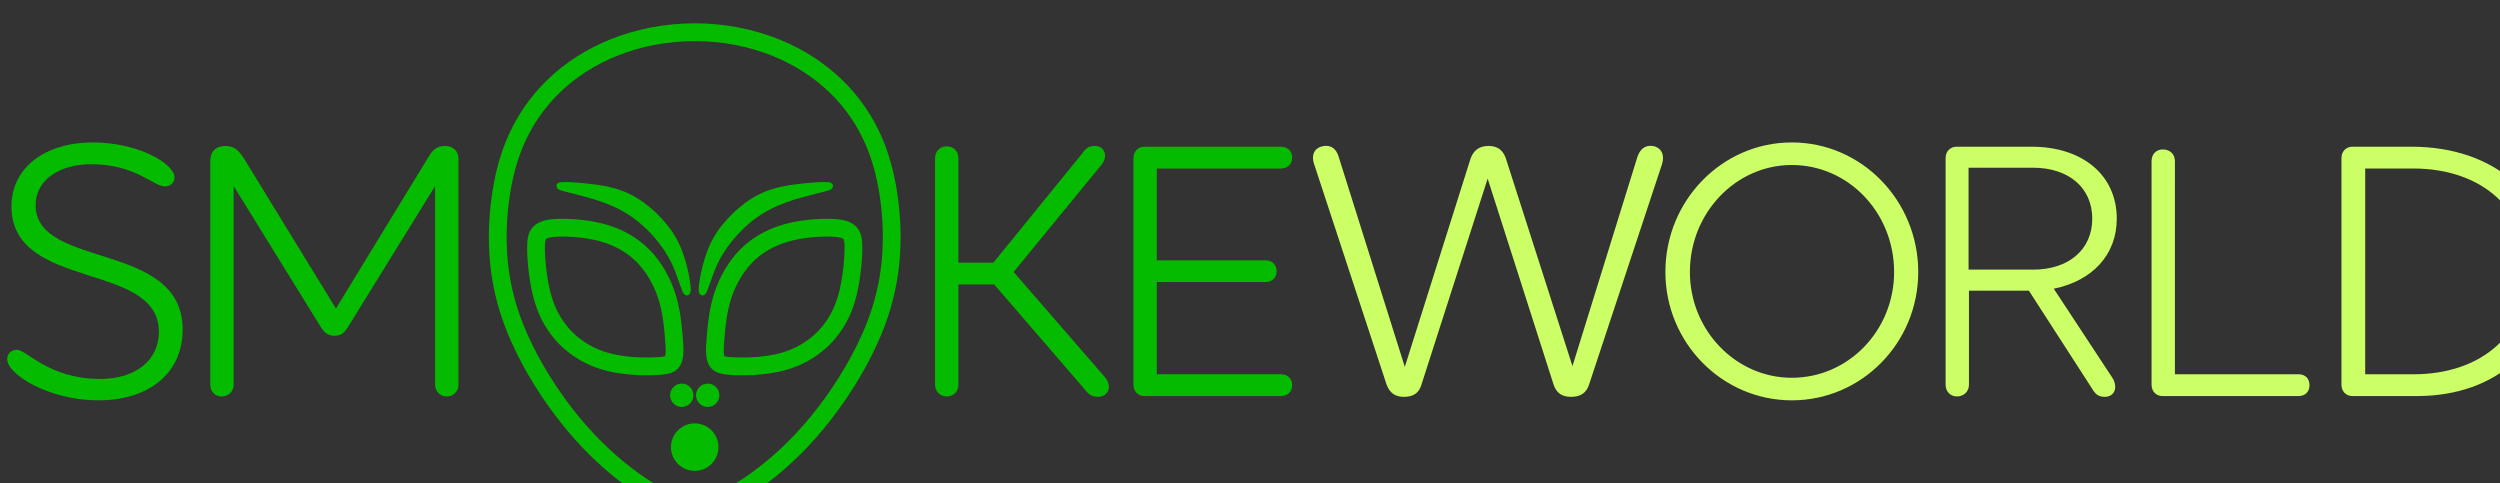
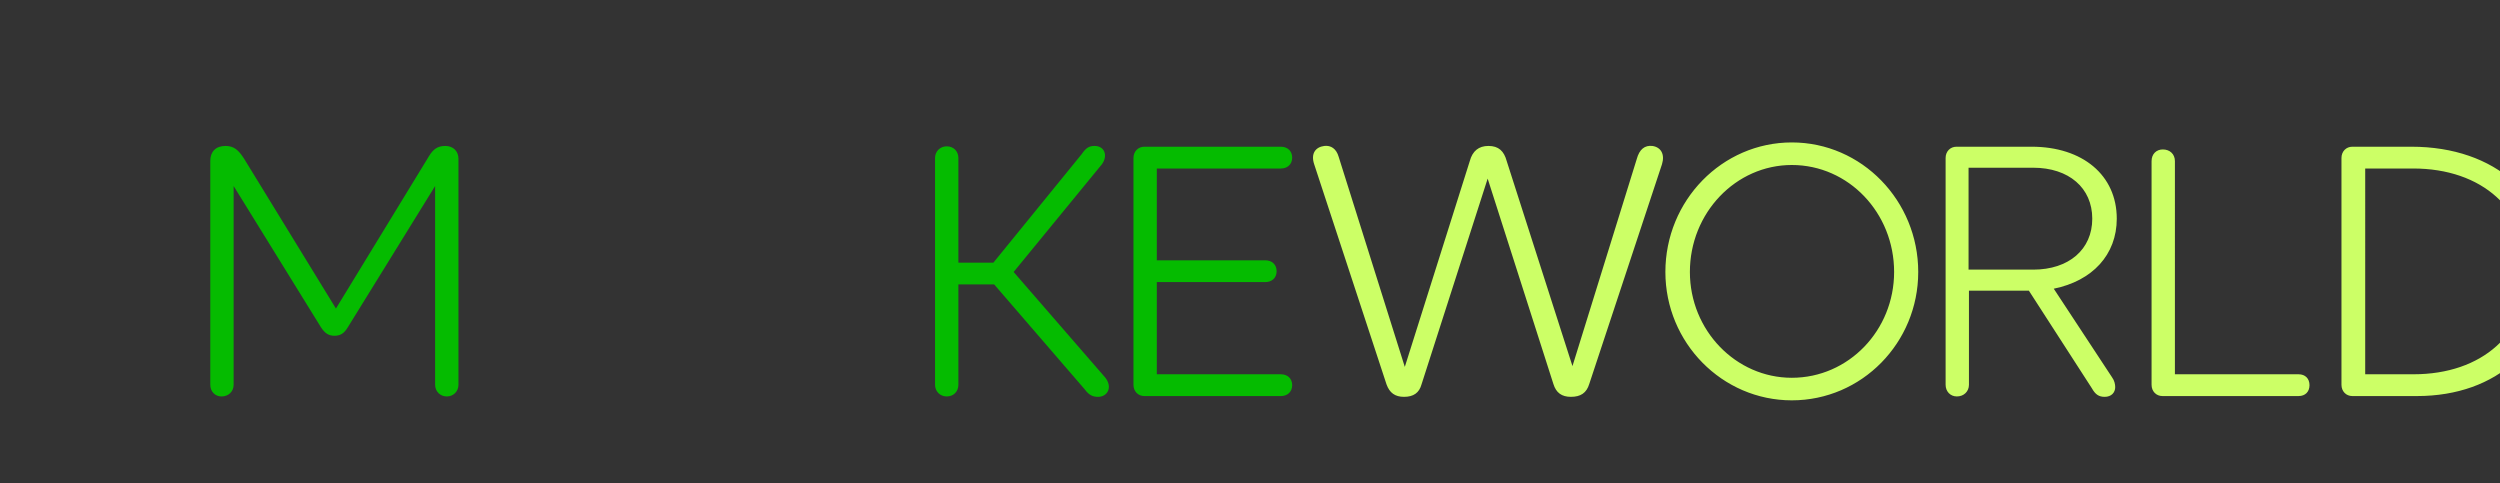
<svg xmlns="http://www.w3.org/2000/svg" xmlns:ns1="http://sodipodi.sourceforge.net/DTD/sodipodi-0.dtd" xmlns:ns2="http://www.inkscape.org/namespaces/inkscape" xmlns:xlink="http://www.w3.org/1999/xlink" width="139.732mm" height="26.999mm" viewBox="0 0 139.732 26.999" version="1.1" id="svg1" ns1:docname="test2.svg" ns2:version="1.3 (0e150ed6c4, 2023-07-21)">
  <rect x="0" y="0" width="139.732" height="26.999" fill="#333333" stroke="none" />
  <ns1:namedview id="namedview1" pagecolor="#ffffff" bordercolor="#000000" borderopacity="0.25" ns2:showpageshadow="2" ns2:pageopacity="0.0" ns2:pagecheckerboard="true" ns2:deskcolor="#d1d1d1" ns2:document-units="mm" ns2:zoom="1.0877315" ns2:cx="264.31156" ns2:cy="51.023622" ns2:window-width="3440" ns2:window-height="1417" ns2:window-x="-8" ns2:window-y="-8" ns2:window-maximized="1" ns2:current-layer="layer1" ns2:clip-to-page="false" shape-rendering="auto" />
  <defs id="defs1">
    <linearGradient id="swatch12" ns2:swatch="solid">
      <stop style="stop-color:#000000;stop-opacity:1;" offset="0" id="stop12" />
    </linearGradient>
    <linearGradient ns2:collect="always" xlink:href="#swatch12" id="linearGradient12" x1="2294.54" y1="6326.975" x2="16517.69" y2="6326.975" gradientUnits="userSpaceOnUse" />
  </defs>
  <g ns2:label="Ebene 1" ns2:groupmode="layer" id="layer1" transform="translate(-35.19,-134.937)">
    <g id="_1812283456016" transform="matrix(0.01,0,0,0.01,12.647,86.836)" style="clip-rule:evenodd;fill-rule:evenodd;stroke-width:1.026;image-rendering:optimizeQuality;shape-rendering:geometricPrecision;text-rendering:geometricPrecision">
      <g id="g6" style="stroke-width:1.026">
-         <path class="fil1" d="m 5001.33,5917.5 c 14.34,-107.17 39.6,-216.87 80.45,-317.2 108.23,-265.88 316.12,-461.1 579.78,-568.42 150.4,-61.22 313.48,-91.42 475.73,-91.42 162.25,0 325.33,30.2 475.73,91.42 263.67,107.32 471.56,302.54 579.78,568.42 40.84,100.33 66.11,210.03 80.45,317.2 15.36,114.74 19.09,233.37 9.06,348.65 -9.14,105.09 -30.3,207.77 -63.14,308.02 -30.86,94.26 -71.42,184.52 -118.41,271.77 -45.54,84.62 -96.93,166.34 -153.05,244.32 -55.16,76.6 -115.28,150.16 -180.28,218.65 -54.07,57.01 -111.85,110.77 -172.61,160.57 -57.37,47.03 -118.28,91.57 -181.81,129.92 -78.3,47.27 -181.29,114.09 -275.71,114.09 -94.42,0 -197.41,-66.83 -275.71,-114.09 -63.53,-38.35 -124.44,-82.89 -181.81,-129.92 -60.76,-49.8 -118.54,-103.55 -172.61,-160.57 -65,-68.49 -125.12,-142.05 -180.28,-218.65 -56.13,-77.98 -107.51,-159.7 -153.05,-244.32 -46.99,-87.25 -87.55,-177.51 -118.41,-271.77 -32.84,-100.25 -54,-202.93 -63.14,-308.02 -10.03,-115.28 -6.31,-233.91 9.06,-348.65 z m 172.45,-279.86 c -37.65,92.55 -60.93,193.95 -74.16,292.83 -14.4,107.59 -17.79,218.97 -8.39,327.09 8.47,97.56 28.05,192.81 58.52,285.85 29.01,88.61 67.29,173.47 111.44,255.5 43.53,80.83 92.53,158.93 146.17,233.43 52.51,72.97 109.82,143.02 171.71,208.26 51.28,54.03 106,105.06 163.61,152.29 53.67,44.02 110.73,85.59 170.18,121.49 56.01,33.82 157.09,99.76 224.42,99.76 67.33,0 168.42,-65.94 224.42,-99.76 59.45,-35.9 116.51,-77.47 170.18,-121.49 57.61,-47.23 112.33,-98.25 163.61,-152.29 61.88,-65.24 119.2,-135.29 171.71,-208.26 53.63,-74.5 102.64,-152.6 146.17,-233.43 44.16,-82.03 82.41,-166.89 111.44,-255.5 30.47,-93.04 50.05,-188.31 58.52,-285.85 9.4,-108.12 6.01,-219.5 -8.39,-327.09 -13.24,-98.88 -36.51,-200.28 -74.16,-292.83 -97.99,-240.76 -286.55,-416.65 -525.13,-513.76 -138.58,-56.4 -288.92,-84.05 -438.38,-84.05 -149.46,0 -299.8,27.65 -438.38,84.05 -238.58,97.11 -427.14,273 -525.13,513.76 z m 895.83,802.88 c -28.91,-72.19 -40.86,-127.62 -82.65,-199.1 -52.45,-89.7 -133.14,-175.95 -220.87,-232.31 -82.23,-52.84 -173.66,-82.01 -267.47,-106.34 -30.04,-7.79 -60.27,-15.01 -90.25,-22.94 -8.23,-2.19 -17.01,-4.45 -24.98,-7.47 -19.09,-7.2 -26.84,-29.23 -7.99,-40.25 18.84,-11.01 130.7,0.92 154.12,3.23 83.62,8.25 167.05,21.73 243.37,58.72 75.66,36.67 146.57,97.63 200.53,161.44 42.41,50.21 72.21,100.58 95.11,162.07 18.41,49.44 32.03,102.24 40.44,154.34 3.02,18.56 6.17,39.69 6.33,58.5 0.3,34.78 -32.33,43.51 -45.7,10.12 z m 135.35,0 c -13.38,33.39 -46,24.66 -45.7,-10.12 0.16,-18.81 3.31,-39.93 6.33,-58.5 8.41,-52.1 22.04,-104.9 40.46,-154.34 22.91,-61.49 52.69,-111.86 95.09,-162.07 53.98,-63.83 124.87,-124.78 200.55,-161.44 76.32,-36.97 159.76,-50.47 243.35,-58.72 23.41,-2.31 135.28,-14.24 154.12,-3.23 18.85,11.02 11.1,33.05 -7.99,40.25 -7.98,3.02 -16.75,5.28 -24.99,7.47 -29.97,7.93 -60.2,15.14 -90.22,22.94 -93.83,24.33 -185.24,53.51 -267.51,106.34 -87.71,56.36 -168.4,142.61 -220.85,232.31 -41.79,71.48 -53.73,126.91 -82.65,199.1 z m -140.21,513.68 c 36.03,0 65.24,29.21 65.24,65.24 0,36.02 -29.21,65.23 -65.24,65.23 -36.02,0 -65.23,-29.21 -65.23,-65.23 0,-36.03 29.21,-65.24 65.23,-65.24 z m 145.06,0 c 36.03,0 65.24,29.21 65.24,65.24 0,36.02 -29.21,65.23 -65.24,65.23 -36.02,0 -65.21,-29.21 -65.21,-65.23 0,-36.03 29.19,-65.24 65.21,-65.24 z m -72.53,222.33 c 73.29,0 132.71,59.41 132.71,132.71 0,73.27 -59.43,132.72 -132.71,132.72 -73.27,0 -132.72,-59.44 -132.72,-132.72 0,-73.29 59.42,-132.71 132.72,-132.71 z m 68.09,-496.49 c 2.93,-34.51 6.39,-68.8 11.65,-103.08 6.69,-43.63 16.12,-87 29.76,-129.03 14.9,-45.99 34.91,-90.65 59.57,-132.26 23.69,-39.99 51.91,-77.77 84.68,-110.82 32.13,-32.43 68.43,-60.2 107.88,-83.18 40.72,-23.71 84.39,-41.99 129.58,-55.32 38.73,-11.43 78.73,-19.28 118.75,-24.62 42.81,-5.73 86.5,-8.78 129.69,-8.78 28.33,0 58.01,1.19 85.88,6.57 23.59,4.56 46.77,12.59 65.89,27.53 19.25,15.05 31.19,34.04 37.87,57.41 5.72,19.96 6.94,41.69 7.28,62.37 0.43,25.4 -0.56,50.96 -2.3,76.3 -1.99,28.62 -5.06,57.21 -8.88,85.63 -4.46,33.23 -10.06,66.34 -17.64,99.01 -8.15,35.26 -18.55,70.07 -32.12,103.62 -14.14,34.97 -31.73,68.61 -52.47,100.14 -20.37,30.95 -43.8,59.94 -70.09,86.07 -26.09,25.91 -54.96,49.02 -85.77,69.08 -31.23,20.32 -64.54,37.55 -99.11,51.34 -32.8,13.07 -66.71,23.08 -101.23,30.44 -32.67,6.97 -65.82,11.59 -99.1,14.61 -27.95,2.53 -56.07,3.92 -84.13,4.31 -27.69,0.38 -55.63,-0.06 -83.28,-1.87 -18.51,-1.22 -37.85,-3.01 -55.86,-7.62 -18.68,-4.8 -35.36,-12.59 -49.12,-26.35 -12.53,-12.52 -20.57,-28.05 -25.46,-44.96 -3.88,-13.43 -5.69,-27.39 -6.53,-41.33 -0.87,-14.11 -0.63,-28.15 0.06,-42.29 1.02,-20.98 2.75,-41.99 4.53,-62.93 z m -147.83,-103.08 c 5.26,34.28 8.72,68.56 11.65,103.08 1.78,20.94 3.52,41.95 4.53,62.93 0.69,14.14 0.93,28.18 0.06,42.29 -0.84,13.94 -2.65,27.9 -6.53,41.33 -4.89,16.91 -12.92,32.43 -25.46,44.96 -13.76,13.76 -30.44,21.55 -49.12,26.35 -18,4.61 -37.34,6.41 -55.86,7.62 -27.66,1.81 -55.59,2.25 -83.28,1.87 -28.08,-0.4 -56.19,-1.78 -84.13,-4.31 -33.28,-3.02 -66.43,-7.63 -99.1,-14.61 -34.52,-7.36 -68.44,-17.37 -101.23,-30.44 -34.57,-13.79 -67.89,-31.03 -99.11,-51.34 -30.81,-20.06 -59.68,-43.17 -85.77,-69.08 -26.28,-26.12 -49.72,-55.12 -70.09,-86.07 -20.73,-31.53 -38.33,-65.16 -52.47,-100.14 -13.57,-33.56 -23.97,-68.36 -32.12,-103.62 -7.57,-32.67 -13.17,-65.78 -17.64,-99.01 -3.82,-28.42 -6.88,-57.01 -8.88,-85.63 -1.74,-25.34 -2.73,-50.9 -2.3,-76.3 0.34,-20.68 1.56,-42.42 7.28,-62.37 6.69,-23.39 18.61,-42.37 37.85,-57.41 19.14,-14.94 42.32,-22.97 65.91,-27.53 27.87,-5.38 57.55,-6.57 85.88,-6.57 43.19,0 86.87,3.05 129.68,8.78 40.02,5.34 80.03,13.19 118.76,24.62 45.19,13.33 88.86,31.61 129.58,55.32 39.43,22.96 75.64,50.79 107.76,83.18 32.79,33.07 61.09,70.78 84.8,110.82 24.66,41.61 44.68,86.27 59.57,132.26 13.64,42.03 23.08,85.4 29.76,129.03 z m 245.41,224.22 c 0.56,-0.06 2.41,0.42 3.49,0.7 11.49,2.95 25.83,3.82 37.65,4.58 25.14,1.64 50.49,2.14 75.66,1.78 25.51,-0.36 51.04,-1.6 76.46,-3.92 29.34,-2.65 58.58,-6.79 87.39,-12.95 29.04,-6.21 57.67,-14.46 85.25,-25.46 28.51,-11.37 55.94,-25.63 81.66,-42.4 25.1,-16.34 48.65,-35.16 69.92,-56.29 21.47,-21.28 40.58,-44.92 57.21,-70.15 17.11,-26.01 31.57,-53.82 43.23,-82.7 11.63,-28.76 20.49,-58.64 27.47,-88.84 6.87,-29.69 11.97,-59.79 16.03,-89.99 3.53,-26.29 6.28,-52.7 8.11,-79.12 1.58,-22.57 2.61,-45.4 2.22,-68.03 -0.18,-11.33 -0.5,-25.77 -3.63,-36.71 -0.61,-2.05 -1.63,-5.1 -3.42,-6.51 -5.46,-4.27 -16.93,-6.88 -23.57,-8.17 -21.4,-4.13 -45.4,-4.68 -67.17,-4.68 -38.88,0 -78.22,2.55 -116.76,7.69 -34.91,4.66 -69.84,11.55 -103.65,21.5 -37.57,11.09 -73.93,26.23 -107.81,45.95 -31.85,18.55 -61.19,40.94 -87.09,67.19 -26.99,27.33 -50.28,58.54 -69.86,91.55 -20.9,35.26 -37.93,73.11 -50.59,112.11 -11.95,36.91 -20.1,75.2 -25.99,113.54 -4.9,32.04 -8.09,64.14 -10.84,96.42 -1.67,19.72 -3.5,39.65 -4.44,59.4 -0.52,10.58 -0.72,21.1 -0.1,31.68 0.39,6.29 0.99,13.55 2.75,19.64 0.21,0.73 0.57,1.88 0.39,2.17 z m -331.33,0 c -0.18,-0.29 0.18,-1.44 0.39,-2.17 1.76,-6.09 2.36,-13.35 2.75,-19.64 0.62,-10.58 0.42,-21.1 -0.1,-31.68 -0.95,-19.76 -2.78,-39.69 -4.44,-59.4 -2.75,-32.28 -5.94,-64.38 -10.84,-96.42 -5.89,-38.34 -14.04,-76.63 -25.99,-113.54 -12.65,-39 -29.68,-76.85 -50.59,-112.11 -19.58,-33.03 -42.93,-64.16 -69.92,-91.49 -25.89,-26.24 -55.18,-48.71 -87.03,-67.25 -33.88,-19.72 -70.23,-34.86 -107.81,-45.95 -33.82,-9.95 -68.74,-16.84 -103.65,-21.5 -38.54,-5.14 -77.88,-7.69 -116.76,-7.69 -21.76,0 -45.76,0.55 -67.17,4.68 -6.65,1.29 -18.11,3.9 -23.57,8.17 -1.78,1.4 -2.81,4.45 -3.42,6.51 -3.13,10.94 -3.45,25.38 -3.64,36.71 -0.38,22.63 0.65,45.46 2.23,68.03 1.83,26.42 4.58,52.83 8.11,79.12 4.06,30.2 9.16,60.3 16.03,89.99 6.98,30.2 15.84,60.08 27.47,88.84 11.67,28.87 26.12,56.69 43.23,82.7 16.62,25.24 35.74,48.87 57.2,70.15 21.27,21.12 44.83,39.94 69.93,56.29 25.73,16.77 53.16,31.03 81.66,42.4 27.57,11 56.21,19.25 85.25,25.46 28.82,6.17 58.05,10.3 87.38,12.95 25.43,2.31 50.96,3.56 76.47,3.92 25.18,0.36 50.53,-0.14 75.66,-1.78 11.83,-0.79 26.16,-1.63 37.67,-4.58 1.08,-0.28 2.91,-0.76 3.47,-0.7 z" id="path2" style="fill:#05bb00;stroke-width:1.026" />
-         <path class="fil2" d="m 2294.55,6817.28 c 0,86.96 236.98,230.46 508.76,230.46 287,0 471.8,-154.37 471.8,-395.7 0,-497.9 -821.85,-334.83 -821.85,-695.75 0,-136.97 128.28,-228.29 310.91,-228.29 247.87,0 347.87,123.93 410.93,123.93 32.61,0 54.35,-21.74 54.35,-50.01 0,-76.09 -200.02,-195.67 -456.58,-195.67 -269.61,0 -454.41,143.5 -454.41,356.56 0,476.15 824.01,304.38 824.01,702.27 0,158.71 -130.44,263.07 -328.3,263.07 -287,0 -410.93,-163.07 -465.28,-163.07 -32.62,0 -54.35,23.92 -54.35,52.19 z" id="path3" style="fill:#05bb00;fill-rule:nonzero;stroke-width:1.026" />
        <path class="fil2" d="m 4742.88,5625.81 c -43.47,0 -67.39,19.57 -89.14,54.35 l -521.8,854.46 -513.12,-837.06 c -30.44,-47.84 -56.52,-71.75 -104.35,-71.75 -54.36,0 -84.8,32.61 -84.8,82.62 v 1252.34 c 0,36.96 26.1,65.22 63.06,65.22 39.13,0 67.39,-28.27 67.39,-65.22 V 5849.75 l 489.19,791.4 c 21.74,32.62 43.48,45.66 73.93,45.66 32.6,0 54.34,-13.04 73.92,-45.66 l 489.19,-791.4 v 1111.02 c 0,36.96 28.26,65.22 65.22,65.22 36.97,0 65.22,-28.27 65.22,-65.22 V 5697.56 c 0,-41.31 -28.26,-71.75 -73.92,-71.75 z" id="path4" style="fill:#05bb00;fill-rule:nonzero;stroke-width:1.026" />
        <path class="fil2" d="M 8432.84,6921.63 7919.74,6330.26 8413.27,5728 c 34.79,-47.84 15.22,-102.19 -41.3,-102.19 -30.45,0 -47.84,10.87 -71.75,45.65 l -493.54,606.6 H 7611 V 5693.2 c 0,-36.96 -26.09,-65.21 -65.23,-65.21 -36.96,0 -65.22,28.26 -65.22,65.21 v 1267.57 c 0,36.96 28.27,65.22 65.22,65.22 39.15,0 65.23,-28.27 65.23,-65.22 v -560.95 h 200.02 l 506.59,587.03 c 23.91,32.62 45.65,41.31 73.92,41.31 52.18,0 82.63,-52.18 41.31,-106.54 z" id="path5" style="fill:#05bb00;fill-rule:nonzero;stroke-width:1.026" />
        <path class="fil2" d="m 8589.56,5693.21 v 1267.57 c 0,36.96 26.11,63.05 60.89,63.05 h 763.14 c 36.97,0 63.05,-23.92 63.05,-60.89 0,-36.96 -26.09,-60.87 -63.05,-60.87 h -693.58 v -515.29 h 606.61 c 36.96,0 63.04,-23.92 63.04,-60.88 0,-36.97 -26.09,-60.88 -63.04,-60.88 h -606.61 v -513.11 h 693.58 c 36.97,0 63.05,-23.91 63.05,-60.87 0,-36.97 -26.09,-60.89 -63.05,-60.89 h -763.14 c -34.78,0 -60.89,26.1 -60.89,63.05 z" id="path6" style="fill:#05bb00;fill-rule:nonzero;stroke-width:1.026" />
      </g>
      <path class="fil3" d="m 11489.29,5625.81 c -41.3,-4.36 -71.75,17.39 -86.96,73.91 l -359.1,1156.68 -367.45,-1145.79 c -15.2,-56.55 -45.64,-84.8 -102.17,-84.8 -54.36,0 -89.16,28.25 -104.38,84.8 l -363.08,1150.13 -369.62,-1174.07 c -13.05,-45.64 -43.48,-65.22 -80.45,-60.86 -50,6.53 -76.1,43.47 -56.52,102.19 l 404.4,1230.59 c 17.4,47.84 47.84,69.58 97.83,69.58 52.19,0 84.8,-21.74 97.83,-69.58 l 369.63,-1150.16 367.43,1147.98 c 15.21,50.01 47.83,71.75 97.84,71.75 54.72,0 87.33,-21.74 102.56,-71.75 l 406.57,-1228.42 c 17.39,-56.52 -6.53,-95.66 -54.36,-102.19 z m 3852.13,67.38 v 1267.57 c 0,36.97 26.11,63.05 60.89,63.05 h 360.93 c 450.04,0 754.45,-280.47 754.45,-695.75 0,-415.27 -315.26,-697.92 -784.88,-697.92 h -330.49 c -34.78,0 -60.89,26.11 -60.89,63.05 z m 132.64,58.72 h 267.43 c 387.01,0 641.4,230.46 641.4,576.15 0,345.7 -254.38,574 -639.22,574 h -269.6 V 5751.9 Z m -1194.05,-41.3 v 1250.15 c 0,36.97 26.11,63.05 60.88,63.05 h 760.97 c 36.97,0 60.89,-23.91 60.89,-60.89 0,-36.95 -23.92,-60.86 -60.89,-60.86 h -691.39 V 5710.6 c 0,-39.14 -28.27,-65.24 -67.4,-65.24 -36.95,0 -63.05,26.11 -63.05,65.24 z m -546.7,713.12 c 215.25,-43.47 352.22,-189.14 352.22,-391.35 0,-243.52 -191.32,-402.24 -476.15,-402.24 h -419.62 c -34.78,0 -60.89,26.11 -60.89,63.05 v 1267.57 c 0,36.97 26.11,65.22 63.05,65.22 39.14,0 67.41,-28.26 67.41,-65.22 V 6434.6 h 334.82 l 352.23,545.73 c 19.56,34.77 39.12,47.83 71.75,47.83 36.96,0 58.7,-23.91 58.7,-54.35 0,-15.22 -4.35,-36.98 -17.39,-54.36 l -326.13,-495.73 z m -476.15,-106.52 v -569.65 h 360.91 c 200.02,0 330.49,113.05 330.49,284.82 0,171.77 -130.47,284.82 -330.49,284.82 h -360.91 z m -281.31,13.05 c 0,-397.9 -315.26,-724.03 -706.61,-724.03 -389.18,0 -706.62,323.96 -706.62,724.03 0,395.68 317.44,717.47 706.62,717.47 391.35,0 706.61,-321.79 706.61,-717.47 z m -134.8,0 c 0,326.12 -254.37,591.37 -571.81,591.37 -313.1,0 -569.65,-265.25 -569.65,-591.37 0,-330.49 256.55,-597.92 569.65,-597.92 317.44,0 571.81,267.44 571.81,597.92 z" id="path7" style="fill:#ccff66;fill-rule:nonzero;stroke-width:1.026" />
    </g>
    <g id="g12" transform="matrix(0.01,0,0,0.01,12.647,86.836)" style="clip-rule:evenodd;fill-rule:evenodd;stroke-width:1.022;image-rendering:optimizeQuality;shape-rendering:geometricPrecision;text-rendering:geometricPrecision;fill:none;fill-opacity:1;stroke:none;stroke-dasharray:none">
      <g id="g11" style="stroke-width:1.022;fill:none;fill-opacity:1;stroke:none;stroke-dasharray:none">
-         <path class="fil1" d="m 5001.33,5917.5 c 14.34,-107.17 39.6,-216.87 80.45,-317.2 108.23,-265.88 316.12,-461.1 579.78,-568.42 150.4,-61.22 313.48,-91.42 475.73,-91.42 162.25,0 325.33,30.2 475.73,91.42 263.67,107.32 471.56,302.54 579.78,568.42 40.84,100.33 66.11,210.03 80.45,317.2 15.36,114.74 19.09,233.37 9.06,348.65 -9.14,105.09 -30.3,207.77 -63.14,308.02 -30.86,94.26 -71.42,184.52 -118.41,271.77 -45.54,84.62 -96.93,166.34 -153.05,244.32 -55.16,76.6 -115.28,150.16 -180.28,218.65 -54.07,57.01 -111.85,110.77 -172.61,160.57 -57.37,47.03 -118.28,91.57 -181.81,129.92 -78.3,47.27 -181.29,114.09 -275.71,114.09 -94.42,0 -197.41,-66.83 -275.71,-114.09 -63.53,-38.35 -124.44,-82.89 -181.81,-129.92 -60.76,-49.8 -118.54,-103.55 -172.61,-160.57 -65,-68.49 -125.12,-142.05 -180.28,-218.65 -56.13,-77.98 -107.51,-159.7 -153.05,-244.32 -46.99,-87.25 -87.55,-177.51 -118.41,-271.77 -32.84,-100.25 -54,-202.93 -63.14,-308.02 -10.03,-115.28 -6.31,-233.91 9.06,-348.65 z m 172.45,-279.86 c -37.65,92.55 -60.93,193.95 -74.16,292.83 -14.4,107.59 -17.79,218.97 -8.39,327.09 8.47,97.56 28.05,192.81 58.52,285.85 29.01,88.61 67.29,173.47 111.44,255.5 43.53,80.83 92.53,158.93 146.17,233.43 52.51,72.97 109.82,143.02 171.71,208.26 51.28,54.03 106,105.06 163.61,152.29 53.67,44.02 110.73,85.59 170.18,121.49 56.01,33.82 157.09,99.76 224.42,99.76 67.33,0 168.42,-65.94 224.42,-99.76 59.45,-35.9 116.51,-77.47 170.18,-121.49 57.61,-47.23 112.33,-98.25 163.61,-152.29 61.88,-65.24 119.2,-135.29 171.71,-208.26 53.63,-74.5 102.64,-152.6 146.17,-233.43 44.16,-82.03 82.41,-166.89 111.44,-255.5 30.47,-93.04 50.05,-188.31 58.52,-285.85 9.4,-108.12 6.01,-219.5 -8.39,-327.09 -13.24,-98.88 -36.51,-200.28 -74.16,-292.83 -97.99,-240.76 -286.55,-416.65 -525.13,-513.76 -138.58,-56.4 -288.92,-84.05 -438.38,-84.05 -149.46,0 -299.8,27.65 -438.38,84.05 -238.58,97.11 -427.14,273 -525.13,513.76 z m 895.83,802.88 c -28.91,-72.19 -40.86,-127.62 -82.65,-199.1 -52.45,-89.7 -133.14,-175.95 -220.87,-232.31 -82.23,-52.84 -173.66,-82.01 -267.47,-106.34 -30.04,-7.79 -60.27,-15.01 -90.25,-22.94 -8.23,-2.19 -17.01,-4.45 -24.98,-7.47 -19.09,-7.2 -26.84,-29.23 -7.99,-40.25 18.84,-11.01 130.7,0.92 154.12,3.23 83.62,8.25 167.05,21.73 243.37,58.72 75.66,36.67 146.57,97.63 200.53,161.44 42.41,50.21 72.21,100.58 95.11,162.07 18.41,49.44 32.03,102.24 40.44,154.34 3.02,18.56 6.17,39.69 6.33,58.5 0.3,34.78 -32.33,43.51 -45.7,10.12 z m 135.35,0 c -13.38,33.39 -46,24.66 -45.7,-10.12 0.16,-18.81 3.31,-39.93 6.33,-58.5 8.41,-52.1 22.04,-104.9 40.46,-154.34 22.91,-61.49 52.69,-111.86 95.09,-162.07 53.98,-63.83 124.87,-124.78 200.55,-161.44 76.32,-36.97 159.76,-50.47 243.35,-58.72 23.41,-2.31 135.28,-14.24 154.12,-3.23 18.85,11.02 11.1,33.05 -7.99,40.25 -7.98,3.02 -16.75,5.28 -24.99,7.47 -29.97,7.93 -60.2,15.14 -90.22,22.94 -93.83,24.33 -185.24,53.51 -267.51,106.34 -87.71,56.36 -168.4,142.61 -220.85,232.31 -41.79,71.48 -53.73,126.91 -82.65,199.1 z m -140.21,513.68 c 36.03,0 65.24,29.21 65.24,65.24 0,36.02 -29.21,65.23 -65.24,65.23 -36.02,0 -65.23,-29.21 -65.23,-65.23 0,-36.03 29.21,-65.24 65.23,-65.24 z m 145.06,0 c 36.03,0 65.24,29.21 65.24,65.24 0,36.02 -29.21,65.23 -65.24,65.23 -36.02,0 -65.21,-29.21 -65.21,-65.23 0,-36.03 29.19,-65.24 65.21,-65.24 z m -72.53,222.33 c 73.29,0 132.71,59.41 132.71,132.71 0,73.27 -59.43,132.72 -132.71,132.72 -73.27,0 -132.72,-59.44 -132.72,-132.72 0,-73.29 59.42,-132.71 132.72,-132.71 z m 68.09,-496.49 c 2.93,-34.51 6.39,-68.8 11.65,-103.08 6.69,-43.63 16.12,-87 29.76,-129.03 14.9,-45.99 34.91,-90.65 59.57,-132.26 23.69,-39.99 51.91,-77.77 84.68,-110.82 32.13,-32.43 68.43,-60.2 107.88,-83.18 40.72,-23.71 84.39,-41.99 129.58,-55.32 38.73,-11.43 78.73,-19.28 118.75,-24.62 42.81,-5.73 86.5,-8.78 129.69,-8.78 28.33,0 58.01,1.19 85.88,6.57 23.59,4.56 46.77,12.59 65.89,27.53 19.25,15.05 31.19,34.04 37.87,57.41 5.72,19.96 6.94,41.69 7.28,62.37 0.43,25.4 -0.56,50.96 -2.3,76.3 -1.99,28.62 -5.06,57.21 -8.88,85.63 -4.46,33.23 -10.06,66.34 -17.64,99.01 -8.15,35.26 -18.55,70.07 -32.12,103.62 -14.14,34.97 -31.73,68.61 -52.47,100.14 -20.37,30.95 -43.8,59.94 -70.09,86.07 -26.09,25.91 -54.96,49.02 -85.77,69.08 -31.23,20.32 -64.54,37.55 -99.11,51.34 -32.8,13.07 -66.71,23.08 -101.23,30.44 -32.67,6.97 -65.82,11.59 -99.1,14.61 -27.95,2.53 -56.07,3.92 -84.13,4.31 -27.69,0.38 -55.63,-0.06 -83.28,-1.87 -18.51,-1.22 -37.85,-3.01 -55.86,-7.62 -18.68,-4.8 -35.36,-12.59 -49.12,-26.35 -12.53,-12.52 -20.57,-28.05 -25.46,-44.96 -3.88,-13.43 -5.69,-27.39 -6.53,-41.33 -0.87,-14.11 -0.63,-28.15 0.06,-42.29 1.02,-20.98 2.75,-41.99 4.53,-62.93 z m -147.83,-103.08 c 5.26,34.28 8.72,68.56 11.65,103.08 1.78,20.94 3.52,41.95 4.53,62.93 0.69,14.14 0.93,28.18 0.06,42.29 -0.84,13.94 -2.65,27.9 -6.53,41.33 -4.89,16.91 -12.92,32.43 -25.46,44.96 -13.76,13.76 -30.44,21.55 -49.12,26.35 -18,4.61 -37.34,6.41 -55.86,7.62 -27.66,1.81 -55.59,2.25 -83.28,1.87 -28.08,-0.4 -56.19,-1.78 -84.13,-4.31 -33.28,-3.02 -66.43,-7.63 -99.1,-14.61 -34.52,-7.36 -68.44,-17.37 -101.23,-30.44 -34.57,-13.79 -67.89,-31.03 -99.11,-51.34 -30.81,-20.06 -59.68,-43.17 -85.77,-69.08 -26.28,-26.12 -49.72,-55.12 -70.09,-86.07 -20.73,-31.53 -38.33,-65.16 -52.47,-100.14 -13.57,-33.56 -23.97,-68.36 -32.12,-103.62 -7.57,-32.67 -13.17,-65.78 -17.64,-99.01 -3.82,-28.42 -6.88,-57.01 -8.88,-85.63 -1.74,-25.34 -2.73,-50.9 -2.3,-76.3 0.34,-20.68 1.56,-42.42 7.28,-62.37 6.69,-23.39 18.61,-42.37 37.85,-57.41 19.14,-14.94 42.32,-22.97 65.91,-27.53 27.87,-5.38 57.55,-6.57 85.88,-6.57 43.19,0 86.87,3.05 129.68,8.78 40.02,5.34 80.03,13.19 118.76,24.62 45.19,13.33 88.86,31.61 129.58,55.32 39.43,22.96 75.64,50.79 107.76,83.18 32.79,33.07 61.09,70.78 84.8,110.82 24.66,41.61 44.68,86.27 59.57,132.26 13.64,42.03 23.08,85.4 29.76,129.03 z m 245.41,224.22 c 0.56,-0.06 2.41,0.42 3.49,0.7 11.49,2.95 25.83,3.82 37.65,4.58 25.14,1.64 50.49,2.14 75.66,1.78 25.51,-0.36 51.04,-1.6 76.46,-3.92 29.34,-2.65 58.58,-6.79 87.39,-12.95 29.04,-6.21 57.67,-14.46 85.25,-25.46 28.51,-11.37 55.94,-25.63 81.66,-42.4 25.1,-16.34 48.65,-35.16 69.92,-56.29 21.47,-21.28 40.58,-44.92 57.21,-70.15 17.11,-26.01 31.57,-53.82 43.23,-82.7 11.63,-28.76 20.49,-58.64 27.47,-88.84 6.87,-29.69 11.97,-59.79 16.03,-89.99 3.53,-26.29 6.28,-52.7 8.11,-79.12 1.58,-22.57 2.61,-45.4 2.22,-68.03 -0.18,-11.33 -0.5,-25.77 -3.63,-36.71 -0.61,-2.05 -1.63,-5.1 -3.42,-6.51 -5.46,-4.27 -16.93,-6.88 -23.57,-8.17 -21.4,-4.13 -45.4,-4.68 -67.17,-4.68 -38.88,0 -78.22,2.55 -116.76,7.69 -34.91,4.66 -69.84,11.55 -103.65,21.5 -37.57,11.09 -73.93,26.23 -107.81,45.95 -31.85,18.55 -61.19,40.94 -87.09,67.19 -26.99,27.33 -50.28,58.54 -69.86,91.55 -20.9,35.26 -37.93,73.11 -50.59,112.11 -11.95,36.91 -20.1,75.2 -25.99,113.54 -4.9,32.04 -8.09,64.14 -10.84,96.42 -1.67,19.72 -3.5,39.65 -4.44,59.4 -0.52,10.58 -0.72,21.1 -0.1,31.68 0.39,6.29 0.99,13.55 2.75,19.64 0.21,0.73 0.57,1.88 0.39,2.17 z m -331.33,0 c -0.18,-0.29 0.18,-1.44 0.39,-2.17 1.76,-6.09 2.36,-13.35 2.75,-19.64 0.62,-10.58 0.42,-21.1 -0.1,-31.68 -0.95,-19.76 -2.78,-39.69 -4.44,-59.4 -2.75,-32.28 -5.94,-64.38 -10.84,-96.42 -5.89,-38.34 -14.04,-76.63 -25.99,-113.54 -12.65,-39 -29.68,-76.85 -50.59,-112.11 -19.58,-33.03 -42.93,-64.16 -69.92,-91.49 -25.89,-26.24 -55.18,-48.71 -87.03,-67.25 -33.88,-19.72 -70.23,-34.86 -107.81,-45.95 -33.82,-9.95 -68.74,-16.84 -103.65,-21.5 -38.54,-5.14 -77.88,-7.69 -116.76,-7.69 -21.76,0 -45.76,0.55 -67.17,4.68 -6.65,1.29 -18.11,3.9 -23.57,8.17 -1.78,1.4 -2.81,4.45 -3.42,6.51 -3.13,10.94 -3.45,25.38 -3.64,36.71 -0.38,22.63 0.65,45.46 2.23,68.03 1.83,26.42 4.58,52.83 8.11,79.12 4.06,30.2 9.16,60.3 16.03,89.99 6.98,30.2 15.84,60.08 27.47,88.84 11.67,28.87 26.12,56.69 43.23,82.7 16.62,25.24 35.74,48.87 57.2,70.15 21.27,21.12 44.83,39.94 69.93,56.29 25.73,16.77 53.16,31.03 81.66,42.4 27.57,11 56.21,19.25 85.25,25.46 28.82,6.17 58.05,10.3 87.38,12.95 25.43,2.31 50.96,3.56 76.47,3.92 25.18,0.36 50.53,-0.14 75.66,-1.78 11.83,-0.79 26.16,-1.63 37.67,-4.58 1.08,-0.28 2.91,-0.76 3.47,-0.7 z" id="path1" style="fill:none;stroke-width:1.022;fill-opacity:1;stroke:none;stroke-dasharray:none" />
-         <path class="fil2" d="m 2294.55,6817.28 c 0,86.96 236.98,230.46 508.76,230.46 287,0 471.8,-154.37 471.8,-395.7 0,-497.9 -821.85,-334.83 -821.85,-695.75 0,-136.97 128.28,-228.29 310.91,-228.29 247.87,0 347.87,123.93 410.93,123.93 32.61,0 54.35,-21.74 54.35,-50.01 0,-76.09 -200.02,-195.67 -456.58,-195.67 -269.61,0 -454.41,143.5 -454.41,356.56 0,476.15 824.01,304.38 824.01,702.27 0,158.71 -130.44,263.07 -328.3,263.07 -287,0 -410.93,-163.07 -465.28,-163.07 -32.62,0 -54.35,23.92 -54.35,52.19 z" id="path8" style="fill:none;fill-rule:nonzero;stroke-width:1.022;fill-opacity:1;stroke:none;stroke-dasharray:none" />
        <path class="fil2" d="m 4742.88,5625.81 c -43.47,0 -67.39,19.57 -89.14,54.35 l -521.8,854.46 -513.12,-837.06 c -30.44,-47.84 -56.52,-71.75 -104.35,-71.75 -54.36,0 -84.8,32.61 -84.8,82.62 v 1252.34 c 0,36.96 26.1,65.22 63.06,65.22 39.13,0 67.39,-28.27 67.39,-65.22 V 5849.75 l 489.19,791.4 c 21.74,32.62 43.48,45.66 73.93,45.66 32.6,0 54.34,-13.04 73.92,-45.66 l 489.19,-791.4 v 1111.02 c 0,36.96 28.26,65.22 65.22,65.22 36.97,0 65.22,-28.27 65.22,-65.22 V 5697.56 c 0,-41.31 -28.26,-71.75 -73.92,-71.75 z" id="path9" style="fill:none;fill-rule:nonzero;stroke-width:1.022;fill-opacity:1;stroke:none;stroke-dasharray:none" />
        <path class="fil2" d="M 8432.84,6921.63 7919.74,6330.26 8413.27,5728 c 34.79,-47.84 15.22,-102.19 -41.3,-102.19 -30.45,0 -47.84,10.87 -71.75,45.65 l -493.54,606.6 H 7611 V 5693.2 c 0,-36.96 -26.09,-65.21 -65.23,-65.21 -36.96,0 -65.22,28.26 -65.22,65.21 v 1267.57 c 0,36.96 28.27,65.22 65.22,65.22 39.15,0 65.23,-28.27 65.23,-65.22 v -560.95 h 200.02 l 506.59,587.03 c 23.91,32.62 45.65,41.31 73.92,41.31 52.18,0 82.63,-52.18 41.31,-106.54 z" id="path10" style="fill:none;fill-rule:nonzero;stroke-width:1.022;fill-opacity:1;stroke:none;stroke-dasharray:none" />
-         <path class="fil2" d="m 8589.56,5693.21 v 1267.57 c 0,36.96 26.11,63.05 60.89,63.05 h 763.14 c 36.97,0 63.05,-23.92 63.05,-60.89 0,-36.96 -26.09,-60.87 -63.05,-60.87 h -693.58 v -515.29 h 606.61 c 36.96,0 63.04,-23.92 63.04,-60.88 0,-36.97 -26.09,-60.88 -63.04,-60.88 h -606.61 v -513.11 h 693.58 c 36.97,0 63.05,-23.91 63.05,-60.87 0,-36.97 -26.09,-60.89 -63.05,-60.89 h -763.14 c -34.78,0 -60.89,26.1 -60.89,63.05 z" id="path11" style="fill:none;fill-rule:nonzero;stroke-width:1.022;fill-opacity:1;stroke:none;stroke-dasharray:none" />
      </g>
      <path class="fil3" d="m 11489.29,5625.81 c -41.3,-4.36 -71.75,17.39 -86.96,73.91 l -359.1,1156.68 -367.45,-1145.79 c -15.2,-56.55 -45.64,-84.8 -102.17,-84.8 -54.36,0 -89.16,28.25 -104.38,84.8 l -363.08,1150.13 -369.62,-1174.07 c -13.05,-45.64 -43.48,-65.22 -80.45,-60.86 -50,6.53 -76.1,43.47 -56.52,102.19 l 404.4,1230.59 c 17.4,47.84 47.84,69.58 97.83,69.58 52.19,0 84.8,-21.74 97.83,-69.58 l 369.63,-1150.16 367.43,1147.98 c 15.21,50.01 47.83,71.75 97.84,71.75 54.72,0 87.33,-21.74 102.56,-71.75 l 406.57,-1228.42 c 17.39,-56.52 -6.53,-95.66 -54.36,-102.19 z m 3852.13,67.38 v 1267.57 c 0,36.97 26.11,63.05 60.89,63.05 h 360.93 c 450.04,0 754.45,-280.47 754.45,-695.75 0,-415.27 -315.26,-697.92 -784.88,-697.92 h -330.49 c -34.78,0 -60.89,26.11 -60.89,63.05 z m 132.64,58.72 h 267.43 c 387.01,0 641.4,230.46 641.4,576.15 0,345.7 -254.38,574 -639.22,574 h -269.6 V 5751.9 Z m -1194.05,-41.3 v 1250.15 c 0,36.97 26.11,63.05 60.88,63.05 h 760.97 c 36.97,0 60.89,-23.91 60.89,-60.89 0,-36.95 -23.92,-60.86 -60.89,-60.86 h -691.39 V 5710.6 c 0,-39.14 -28.27,-65.24 -67.4,-65.24 -36.95,0 -63.05,26.11 -63.05,65.24 z m -546.7,713.12 c 215.25,-43.47 352.22,-189.14 352.22,-391.35 0,-243.52 -191.32,-402.24 -476.15,-402.24 h -419.62 c -34.78,0 -60.89,26.11 -60.89,63.05 v 1267.57 c 0,36.97 26.11,65.22 63.05,65.22 39.14,0 67.41,-28.26 67.41,-65.22 V 6434.6 h 334.82 l 352.23,545.73 c 19.56,34.77 39.12,47.83 71.75,47.83 36.96,0 58.7,-23.91 58.7,-54.35 0,-15.22 -4.35,-36.98 -17.39,-54.36 l -326.13,-495.73 z m -476.15,-106.52 v -569.65 h 360.91 c 200.02,0 330.49,113.05 330.49,284.82 0,171.77 -130.47,284.82 -330.49,284.82 h -360.91 z m -281.31,13.05 c 0,-397.9 -315.26,-724.03 -706.61,-724.03 -389.18,0 -706.62,323.96 -706.62,724.03 0,395.68 317.44,717.47 706.62,717.47 391.35,0 706.61,-321.79 706.61,-717.47 z m -134.8,0 c 0,326.12 -254.37,591.37 -571.81,591.37 -313.1,0 -569.65,-265.25 -569.65,-591.37 0,-330.49 256.55,-597.92 569.65,-597.92 317.44,0 571.81,267.44 571.81,597.92 z" id="path12" style="fill:none;fill-rule:nonzero;stroke-width:1.022;fill-opacity:1;stroke:none;stroke-dasharray:none" />
    </g>
  </g>
</svg>